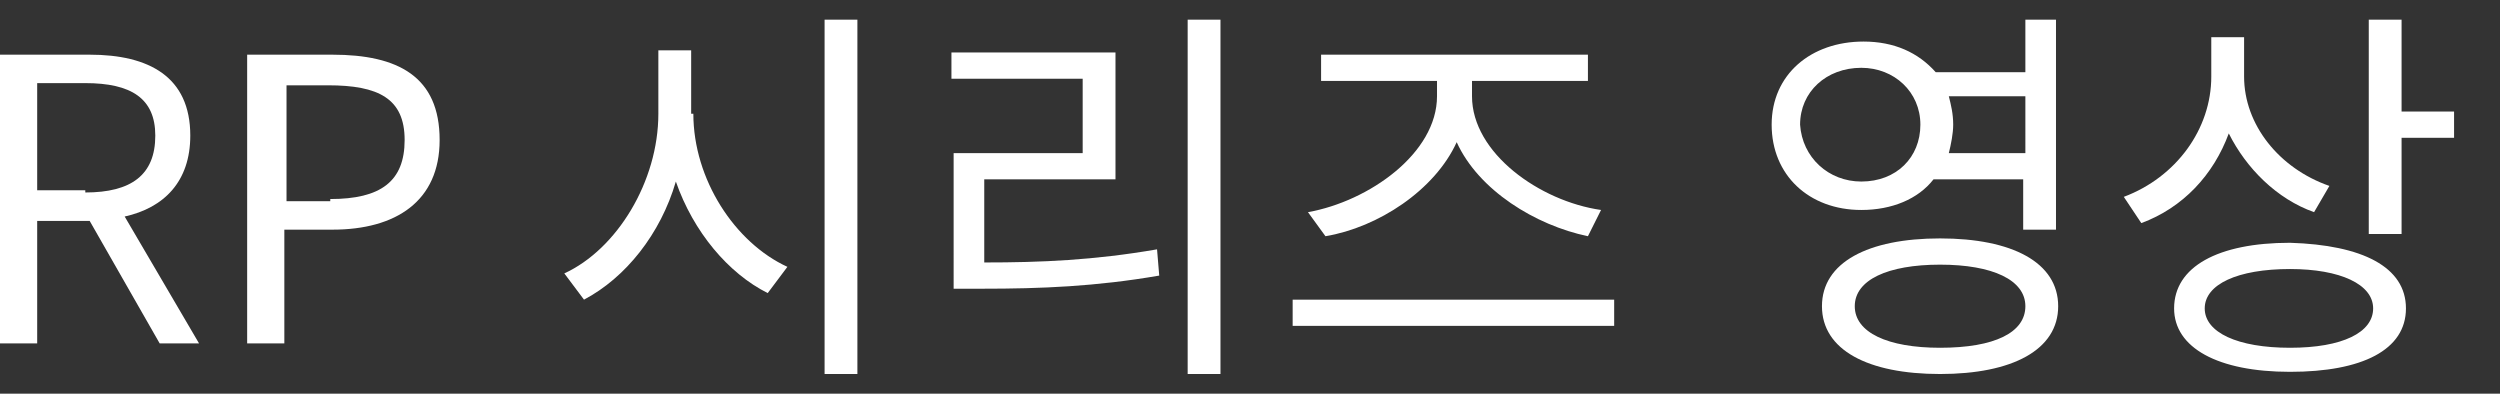
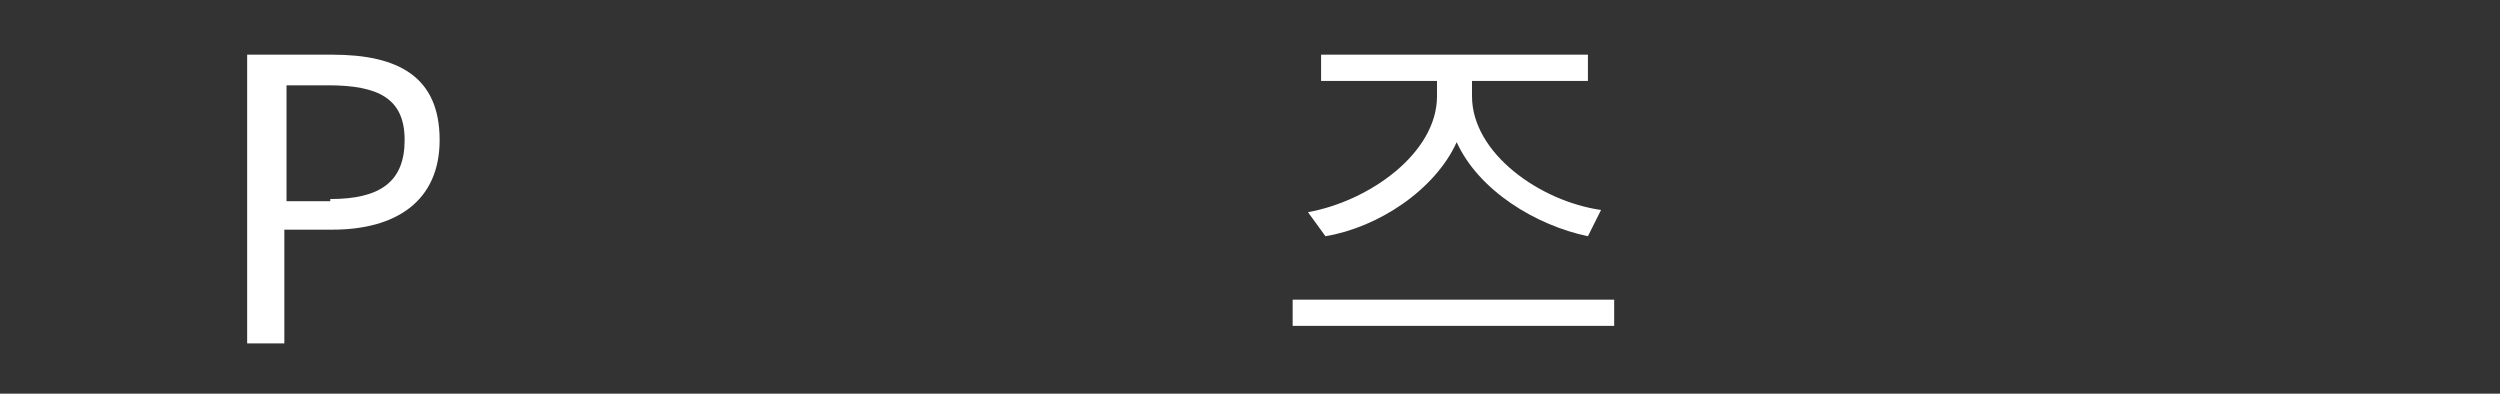
<svg xmlns="http://www.w3.org/2000/svg" version="1.1" id="Layer_1" x="0px" y="0px" viewBox="0 0 114.3 18" style="enable-background:new 0 0 114.3 18;" xml:space="preserve">
  <rect x="0" y="0" width="114.3" height="18" fill="#333333" stroke="none" />
  <style type="text/css">
	.st0{fill:#FFFFFF;}
</style>
  <g>
    <g>
-       <path class="st0" d="M0,2.5h4.1c2.7,0,4.6,1,4.6,3.7c0,2.1-1.2,3.3-3,3.7l3.4,5.8H7.3l-3.2-5.6H1.7v5.6H0V2.5z M3.9,8.8    C6,8.8,7.1,8,7.1,6.2c0-1.7-1.1-2.4-3.2-2.4H1.7v4.9H3.9z" />
      <path class="st0" d="M11.4,2.5h3.8c3,0,4.9,1,4.9,3.9c0,2.8-2,4.1-4.9,4.1h-2.2v5.2h-1.7V2.5z M15.1,9.1c2.3,0,3.4-0.8,3.4-2.7    c0-1.9-1.2-2.5-3.5-2.5h-1.9v5.3H15.1z" />
-       <path class="st0" d="M31.7,5.2c0,3,1.9,5.9,4.3,7l-0.9,1.2c-1.8-0.9-3.4-2.8-4.2-5.1c-0.7,2.4-2.3,4.4-4.2,5.4l-0.9-1.2    c2.4-1.1,4.3-4.2,4.3-7.3V2.3h1.5V5.2z M39.2,0.9v16.2h-1.5V0.9H39.2z" />
-       <path class="st0" d="M45,12c2.6,0,5-0.1,7.9-0.6l0.1,1.2c-2.9,0.5-5.4,0.6-8.1,0.6h-1.3V7h5.9V3.6h-6V2.4h7.5v5.8h-6V12z     M55.8,0.9v16.2h-1.5V0.9H55.8z" />
      <path class="st0" d="M73.8,13.7v1.2H59.1v-1.2H73.8z M59.8,9.7c2.8-0.5,5.9-2.7,5.9-5.3V3.7h-5.3V2.5h12.2v1.2h-5.3v0.7    c0,2.6,3.1,4.8,5.9,5.2l-0.6,1.2c-2.4-0.5-5-2.1-6-4.3c-1,2.2-3.6,3.9-6,4.3L59.8,9.7z" />
-       <path class="st0" d="M88.4,8.2c-0.7,0.9-1.9,1.4-3.3,1.4C82.7,9.6,81,8,81,5.7c0-2.3,1.8-3.8,4.2-3.8c1.4,0,2.5,0.5,3.3,1.4h4.1    V0.9H94v9.6h-1.5V8.2H88.4z M85.1,8.3c1.6,0,2.7-1.1,2.7-2.6c0-1.5-1.2-2.6-2.7-2.6c-1.6,0-2.8,1.1-2.8,2.6    C82.4,7.2,83.6,8.3,85.1,8.3z M94.1,14c0,2-2.1,3.1-5.4,3.1c-3.3,0-5.4-1.1-5.4-3.1s2.1-3.1,5.4-3.1C92,10.9,94.1,12,94.1,14z     M92.6,14c0-1.2-1.5-1.9-3.9-1.9c-2.4,0-3.9,0.7-3.9,1.9c0,1.2,1.5,1.9,3.9,1.9C91.2,15.9,92.6,15.2,92.6,14z M89.1,4.4    c0.1,0.4,0.2,0.8,0.2,1.3c0,0.4-0.1,0.9-0.2,1.3h3.5V4.4H89.1z" />
-       <path class="st0" d="M105.8,9.7c-1.7-0.6-3.1-2-3.9-3.6c-0.7,1.9-2.1,3.4-4,4.1l-0.8-1.2c2.4-0.9,4-3.1,4-5.5V1.7h1.5v1.8    c0,2.2,1.6,4.2,3.9,5L105.8,9.7z M110,14.1c0,1.9-2,2.9-5.3,2.9c-3.3,0-5.3-1.1-5.3-2.9c0-1.9,2-3,5.3-3    C108,11.2,110,12.2,110,14.1z M108.5,14.1c0-1.1-1.5-1.8-3.8-1.8c-2.4,0-3.9,0.7-3.9,1.8c0,1.1,1.5,1.8,3.9,1.8    C107.1,15.9,108.5,15.2,108.5,14.1z M112.2,5.1v1.2h-2.4v4.4h-1.5V0.9h1.5v4.2H112.2z" />
    </g>
  </g>
</svg>